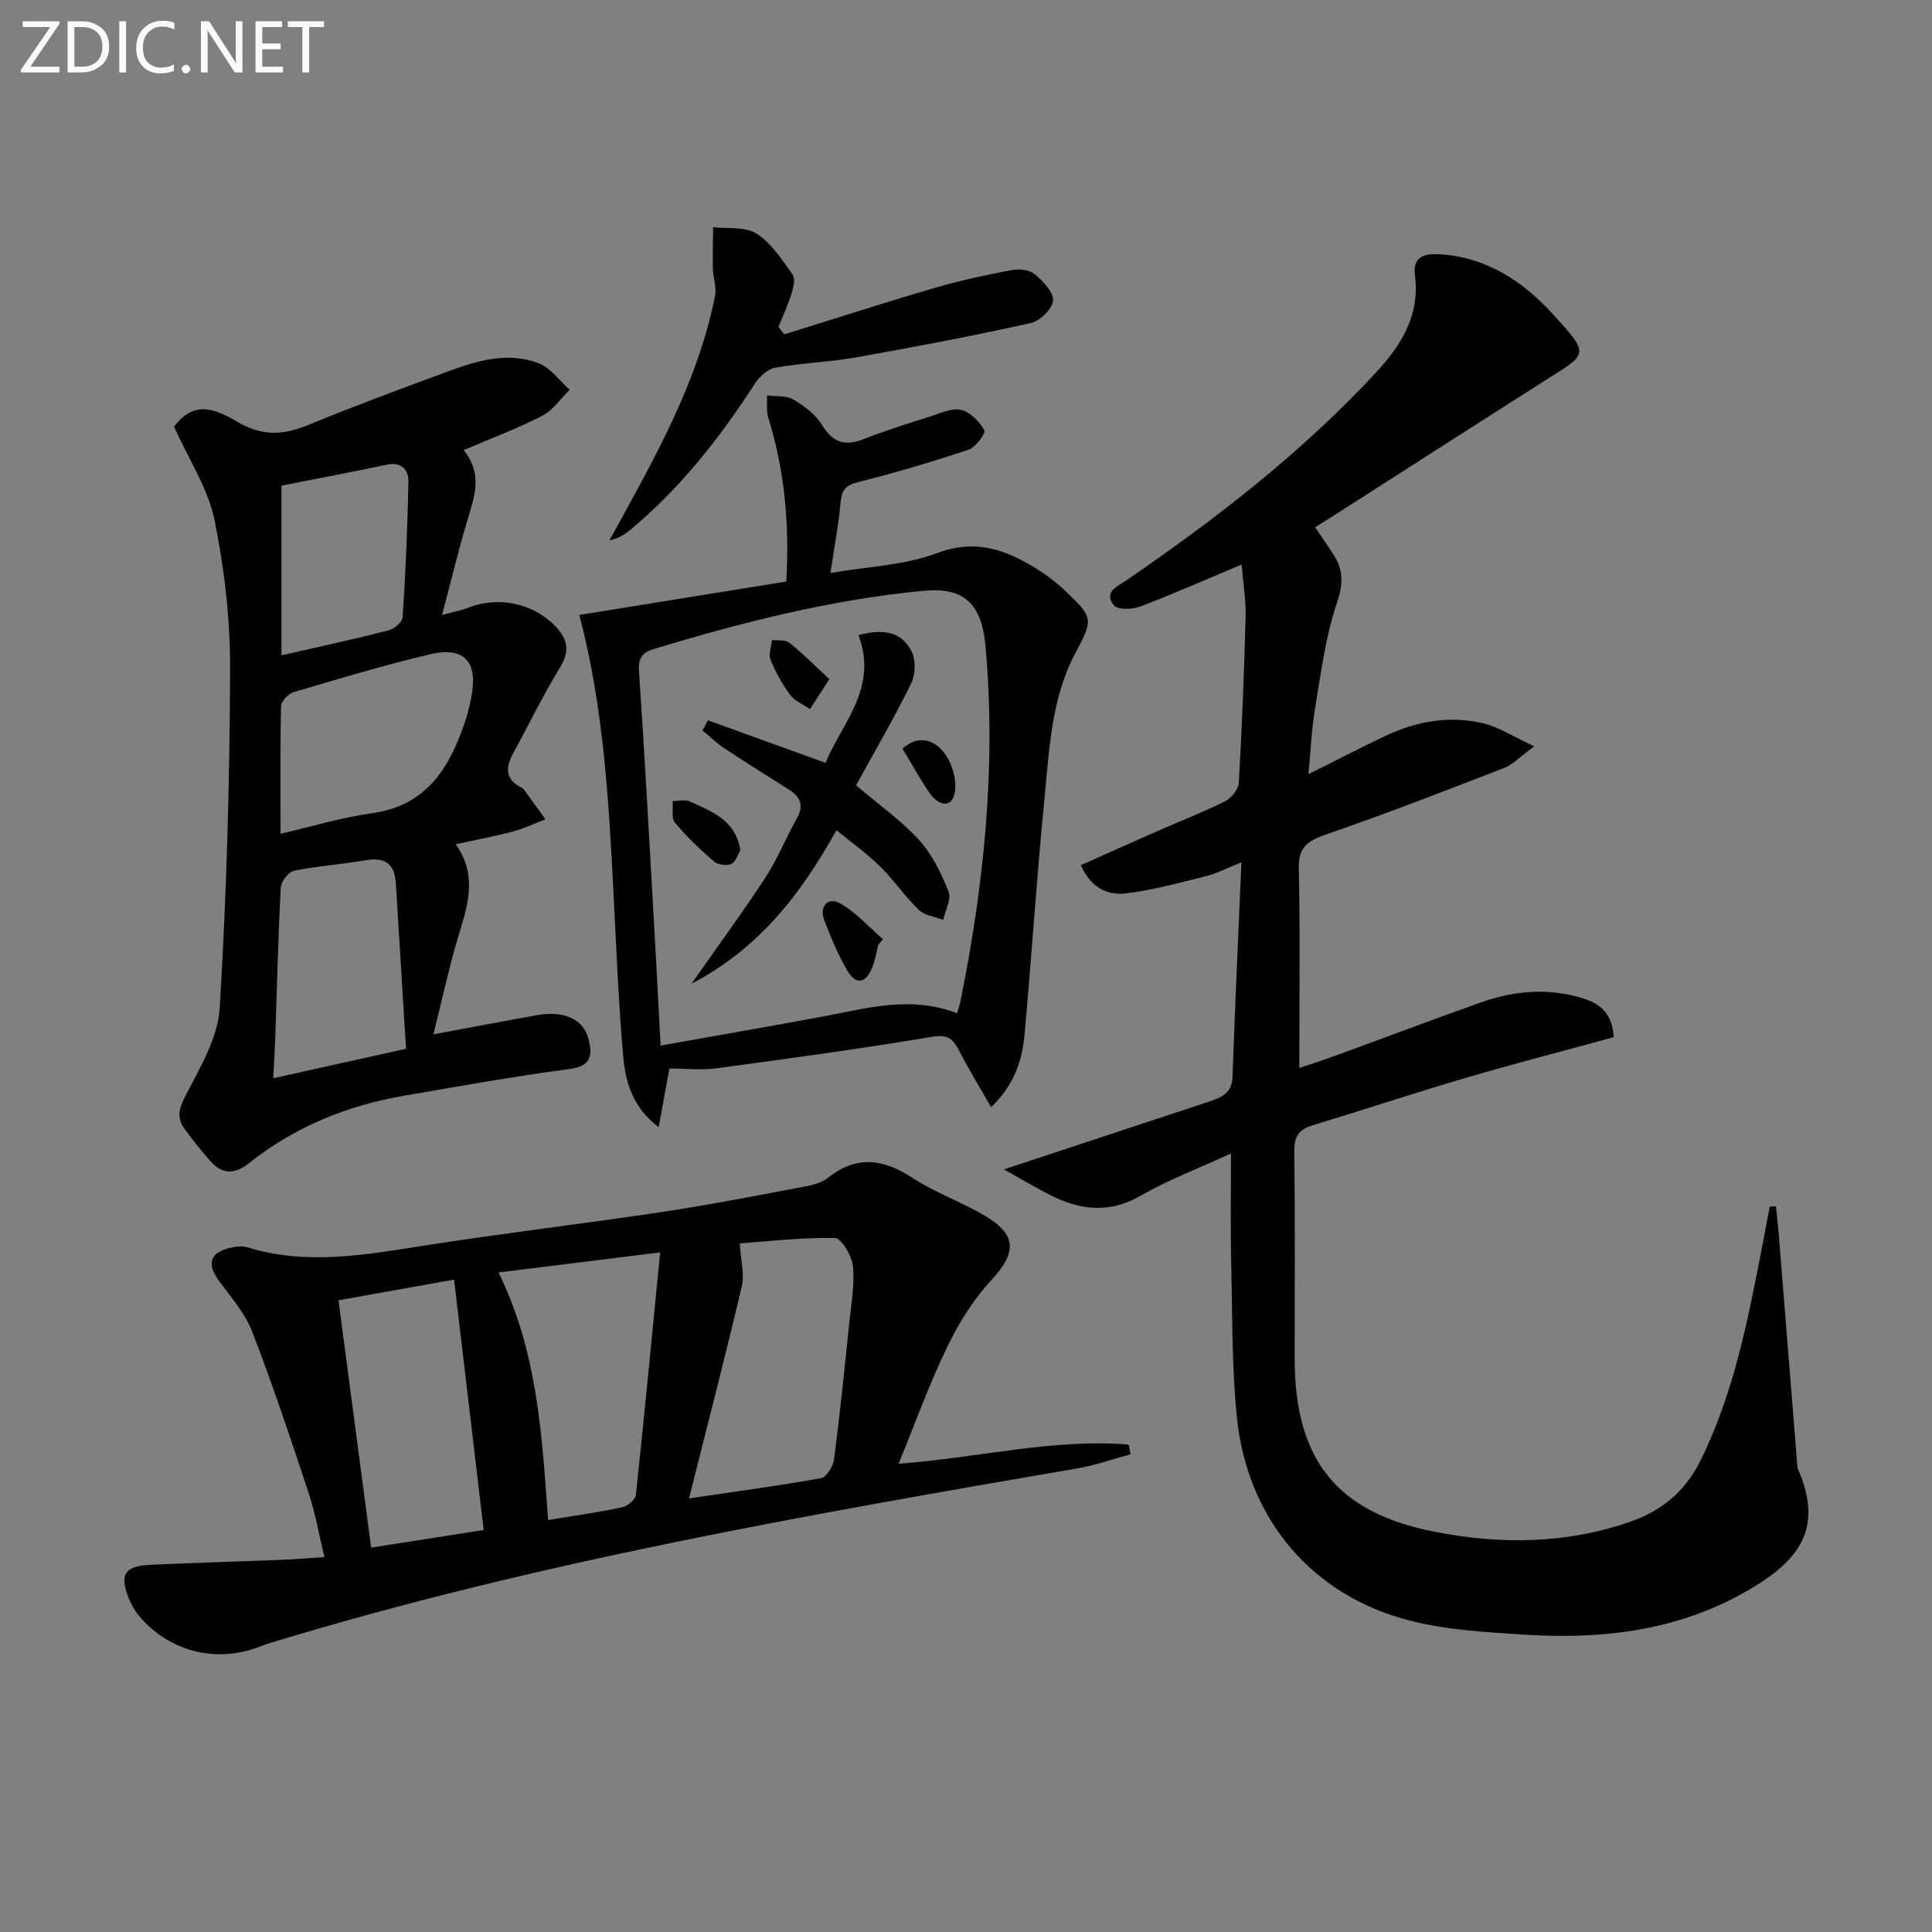
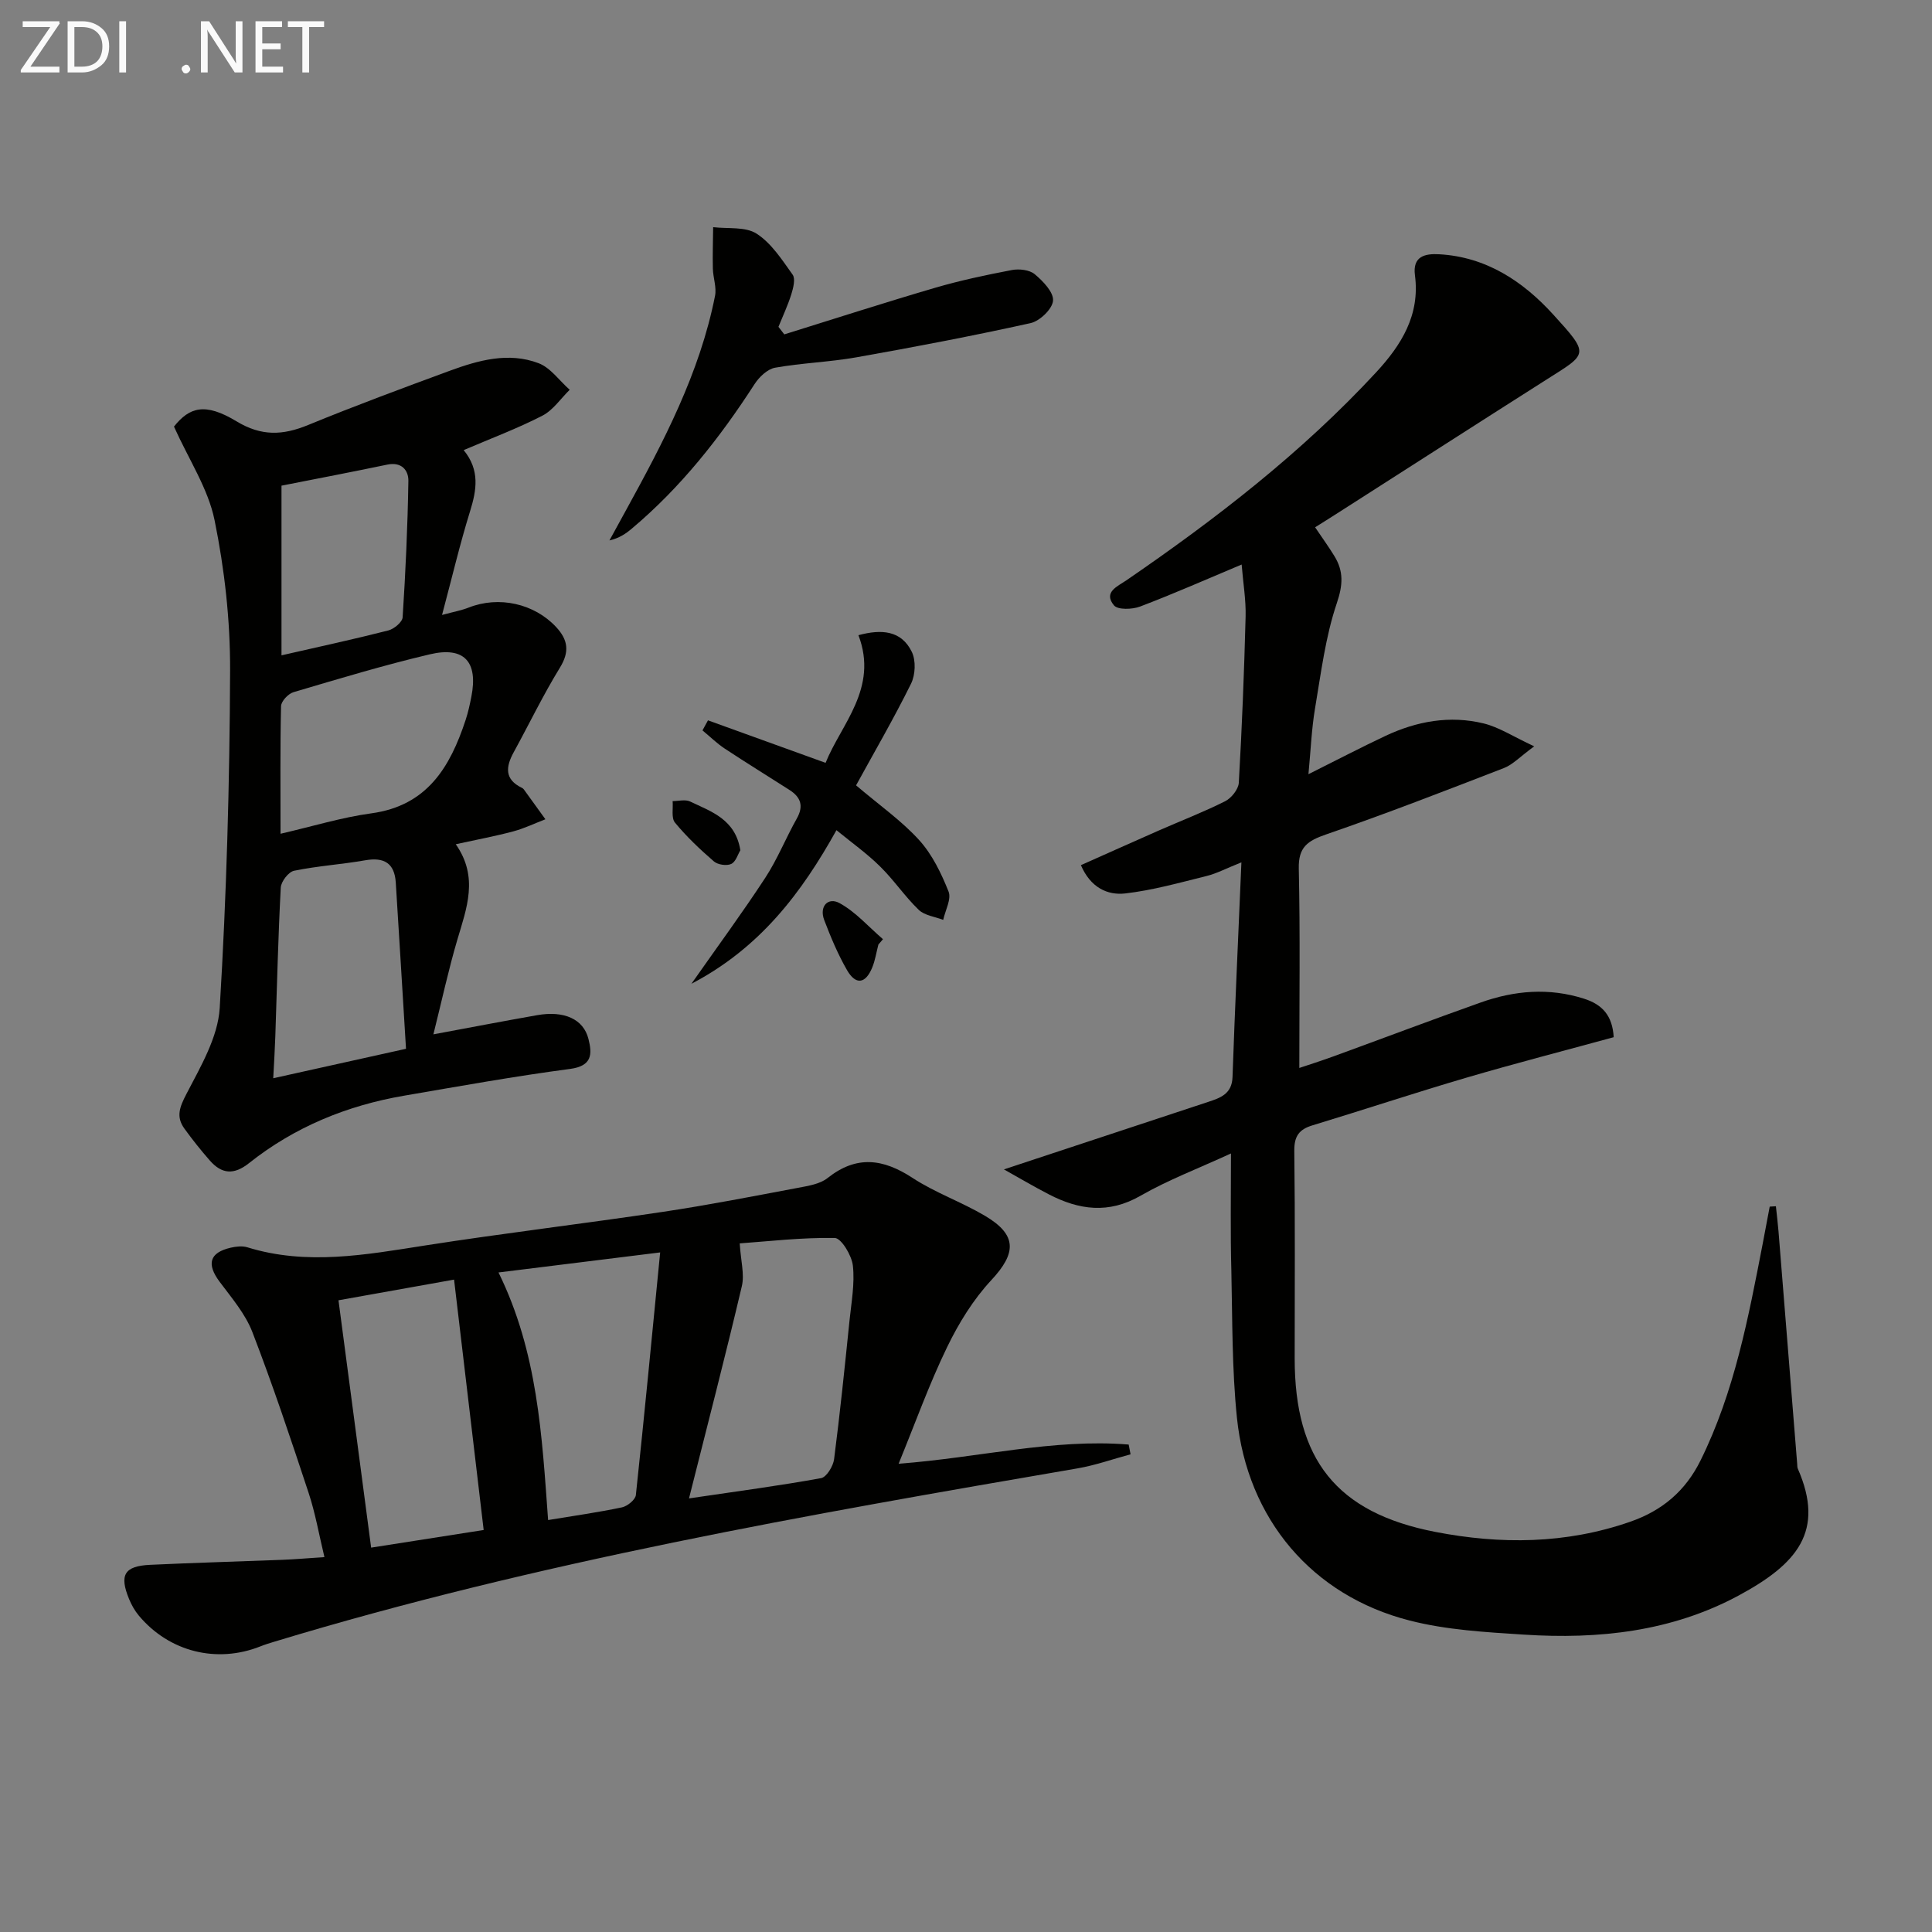
<svg xmlns="http://www.w3.org/2000/svg" enable-background="new 0 0 400 400" viewBox="0 0 400 400">
  <rect x="0" y="0" width="400" height="400" fill="#808080" stroke="none" />
  <g fill="#010100">
    <path d="m254.86 238.81c-6.8 3.13-13.04 5.49-18.75 8.77-6.6 3.79-12.71 2.93-18.95-.3-3.18-1.64-6.26-3.47-9.31-5.17 14.38-4.75 28.34-9.35 42.28-13.97 2.54-.84 4.93-1.64 5.05-5.15.5-14.43 1.18-28.85 1.84-44.45-3.14 1.25-5.11 2.31-7.22 2.83-5.58 1.38-11.17 2.96-16.85 3.61-3.66.41-7.17-1.21-9.16-5.86 5.44-2.42 10.81-4.83 16.19-7.2 4.56-2 9.22-3.8 13.67-6.03 1.29-.65 2.75-2.47 2.83-3.82.66-11.46 1.11-22.93 1.41-34.4.09-3.45-.51-6.92-.82-10.79-7.36 3.09-14.13 6.08-21.03 8.7-1.61.61-4.6.71-5.4-.24-2.27-2.74.71-3.92 2.55-5.18 18.58-12.74 36.34-26.46 51.71-43.06 5.26-5.68 9.13-11.9 8.05-20.11-.52-3.93 2.07-4.51 4.98-4.35 9.77.53 17.4 5.61 23.65 12.48 7.61 8.36 7.16 8.04-1.32 13.42-14.58 9.26-29.1 18.6-43.65 27.9-1.38.89-2.78 1.75-4.33 2.73 1.47 2.19 2.82 4.04 4.01 5.99 1.91 3.14 1.76 5.95.48 9.73-2.36 6.98-3.27 14.48-4.51 21.8-.71 4.23-.88 8.55-1.36 13.6 5.71-2.85 10.78-5.5 15.96-7.94 6.47-3.04 13.33-4.28 20.32-2.57 3.19.78 6.09 2.71 10.46 4.74-2.96 2.17-4.43 3.78-6.25 4.49-12.22 4.73-24.45 9.48-36.84 13.75-3.82 1.32-5.75 2.61-5.65 7.06.3 13.62.11 27.26.11 41.29 1.97-.66 4.55-1.48 7.1-2.41 10.14-3.7 20.24-7.52 30.41-11.13 7.02-2.5 14.16-3.12 21.44-.8 3.77 1.2 5.88 3.48 6.14 7.97-10.16 2.78-20.37 5.41-30.49 8.38-10.67 3.13-21.23 6.64-31.87 9.87-2.79.84-3.8 2.25-3.77 5.28.18 14.33.08 28.66.08 42.99 0 20.88 8.62 31.92 29.09 35.9 13.5 2.62 27.06 2.53 40.35-2.09 6.69-2.32 11.48-6.4 14.6-12.72 7.01-14.18 9.89-29.53 12.86-44.86.5-2.56.97-5.11 1.45-7.67.43-.03.85-.05 1.28-.08.18 1.73.4 3.45.54 5.19 1.3 16.05 2.58 32.1 3.87 48.16.03.33 0 .7.13.99 5.67 12.94-.13 19.72-12.24 26.25-13.9 7.49-29.04 9.1-44.49 8.1-7.93-.51-16.02-.96-23.65-2.92-20.2-5.16-33.59-21-35.75-42.01-1.03-10.06-.93-20.24-1.15-30.37-.22-7.82-.08-15.64-.08-24.32z" />
    <path d="m186.05 303.05c16.63-1.25 31.97-5.24 47.63-3.97.13.67.26 1.35.39 2.02-3.66.98-7.26 2.27-10.97 2.91-55.95 9.61-111.87 19.37-166.32 35.89-.95.29-1.91.58-2.83.95-9.05 3.61-18.92 1.16-25.21-6.36-.84-1-1.51-2.2-2.01-3.41-2.07-5.01-.99-6.85 4.36-7.1 9.14-.43 18.29-.68 27.44-1.04 2.64-.1 5.27-.34 8.64-.56-1.14-4.73-1.89-9.11-3.27-13.28-3.69-11.17-7.42-22.34-11.65-33.31-1.46-3.78-4.29-7.08-6.77-10.4-2.75-3.68-2.13-6.05 2.29-7.07 1.1-.25 2.39-.4 3.44-.08 12.33 3.81 24.52 1.54 36.81-.38 16.39-2.56 32.88-4.51 49.29-6.97 9.35-1.4 18.64-3.22 27.94-4.97 2.1-.4 4.52-.77 6.1-2.03 5.99-4.75 11.5-4 17.59-.01 4.69 3.07 10.14 4.97 14.99 7.84 6.69 3.96 6.53 7.71 1.32 13.31-3.74 4.01-6.77 8.93-9.17 13.9-3.68 7.58-6.53 15.56-10.03 24.12zm-43.4 7.18c10.43-1.54 18.93-2.66 27.35-4.2 1.13-.21 2.5-2.47 2.69-3.92 1.23-9.54 2.21-19.11 3.19-28.68.39-3.79 1.11-7.66.7-11.38-.23-2.12-2.4-5.72-3.75-5.74-6.87-.12-13.76.7-19.68 1.12.22 3.62 1.02 6.4.44 8.86-3.36 14.28-7.05 28.48-10.94 43.94zm-5.97-50.93c-12 1.49-22.43 2.78-33.47 4.15 8.12 16.51 8.99 33.75 10.27 51.26 5.26-.87 10.32-1.58 15.3-2.63 1.12-.24 2.77-1.58 2.87-2.55 1.76-16.46 3.33-32.92 5.03-50.23zm-66.6 9.91c2.33 17.69 4.55 34.51 6.76 51.21 8.27-1.3 15.85-2.49 23.3-3.65-2.08-17.57-4.07-34.45-6.13-51.84-7.87 1.41-15.79 2.83-23.93 4.28z" />
    <path d="m36.02 88.32c3.18-4 6.41-5.04 12.93-1.1 5.2 3.15 9.61 2.92 14.85.77 9.67-3.97 19.49-7.61 29.3-11.22 5.96-2.19 12.19-3.93 18.39-1.58 2.49.94 4.32 3.62 6.46 5.51-1.86 1.82-3.44 4.22-5.65 5.36-5.12 2.64-10.56 4.67-16.3 7.13 3.4 4.16 2.68 8.29 1.31 12.7-2.09 6.74-3.71 13.63-5.79 21.43 2.48-.67 4.04-.95 5.49-1.52 6.27-2.48 13.58-.85 18.11 4 2.49 2.67 2.84 5.12.8 8.44-3.47 5.65-6.36 11.66-9.55 17.48-1.66 3.02-1.97 5.63 1.68 7.39.15.07.29.18.39.31 1.5 2.06 2.99 4.13 4.48 6.2-2.21.85-4.38 1.9-6.66 2.51-3.65.98-7.37 1.67-11.9 2.66 4.78 6.81 2.26 13.23.32 19.79-1.82 6.17-3.18 12.48-4.95 19.57 7.64-1.42 14.55-2.75 21.48-3.97 5.58-.98 9.58.8 10.62 4.91.8 3.15.79 5.61-3.81 6.22-11.5 1.52-22.92 3.58-34.35 5.54-11.84 2.03-22.69 6.48-32.12 13.97-3.14 2.49-5.64 2.26-8.11-.55-1.85-2.11-3.61-4.32-5.26-6.6-1.78-2.46-.99-4.47.42-7.18 2.93-5.65 6.52-11.72 6.89-17.8 1.41-23.24 2.06-46.54 2.15-69.83.04-10.41-1.14-20.98-3.22-31.18-1.33-6.52-5.32-12.51-8.4-19.36zm22.06 84.3c6.71-1.55 12.7-3.4 18.82-4.23 11.55-1.58 16.29-9.58 19.5-19.32.52-1.57.87-3.2 1.19-4.82 1.42-7.23-1.46-10.47-8.6-8.78-9.5 2.24-18.87 5.07-28.23 7.84-1.09.32-2.55 1.88-2.57 2.9-.2 8.43-.11 16.87-.11 26.41zm25.98 44.52c-.72-11.69-1.4-23.06-2.12-34.43-.26-4-2.41-5.28-6.31-4.6-4.9.86-9.89 1.17-14.75 2.17-1.15.24-2.68 2.23-2.75 3.48-.55 10.28-.78 20.57-1.13 30.86-.09 2.69-.26 5.38-.43 8.62 9.16-2.03 17.53-3.89 27.49-6.1zm-25.78-81.46c7.66-1.75 14.92-3.32 22.11-5.15 1.18-.3 2.9-1.72 2.97-2.71.61-9.4 1.04-18.82 1.19-28.24.04-2.21-1.41-4-4.35-3.39-7.24 1.51-14.5 2.9-21.92 4.36z" />
-     <path d="m138.59 221.23c-.69 3.76-1.36 7.44-2.22 12.14-5.62-4.3-6.9-9.61-7.36-14.86-.98-11.25-1.42-22.55-2-33.83-.99-19.24-2.08-38.47-7.07-57.36 14.35-2.32 28.62-4.62 42.85-6.92.7-12.23-.41-23.22-3.74-33.98-.43-1.41-.19-3.03-.25-4.55 1.83.24 3.94-.02 5.41.83 2.25 1.31 4.6 3.05 5.92 5.21 2.22 3.62 4.66 4.57 8.59 3.03 4.63-1.81 9.39-3.3 14.13-4.8 2.03-.65 4.36-1.74 6.19-1.27 1.88.49 3.76 2.41 4.74 4.2.34.62-1.75 3.53-3.2 4.01-7.53 2.52-15.16 4.79-22.87 6.72-2.63.66-3.45 1.65-3.68 4.23-.38 4.45-1.24 8.86-2.1 14.6 7.68-1.33 15.3-1.57 22.06-4.11 8-3.01 14.23-.72 20.61 3.23 2.11 1.31 4.12 2.85 5.92 4.56 5.77 5.46 5.91 5.85 2.22 12.72-5.13 9.57-5.48 20.13-6.51 30.5-1.61 16.2-2.63 32.46-4.11 48.67-.48 5.28-2.05 10.32-6.92 15.03-2.42-4.23-4.63-7.83-6.55-11.57-1.25-2.44-2.26-3.57-5.62-3.01-14.88 2.5-29.84 4.53-44.8 6.54-3.1.4-6.3.04-9.64.04zm59.56-11.45c.33-1.14.56-1.76.69-2.39 4.92-24.37 7.45-48.89 5.18-73.79-.78-8.51-4.37-12.09-12.78-11.29-19.08 1.82-37.55 6.5-55.83 12.05-2.44.74-3.3 1.87-3.11 4.61 1.13 16.74 2.04 33.49 3 50.24.5 8.77.95 17.55 1.47 27.27 11.42-2.04 22.49-3.96 33.54-6.01 9.11-1.7 18.14-4.41 27.84-.69z" />
    <path d="m162.38 69.23c10.39-3.23 20.75-6.58 31.2-9.64 5.22-1.53 10.56-2.66 15.91-3.68 1.51-.29 3.65-.05 4.74.86 1.71 1.43 3.94 3.73 3.79 5.49-.14 1.72-2.75 4.22-4.66 4.64-11.98 2.65-24.04 4.95-36.12 7.09-5.54.98-11.23 1.15-16.77 2.14-1.59.29-3.3 1.93-4.25 3.4-7.17 11.1-15.26 21.38-25.42 29.92-1.24 1.05-2.59 1.97-4.62 2.44 1.14-2.08 2.28-4.16 3.42-6.24 7.76-14.13 15.27-28.38 18.44-44.4.35-1.77-.4-3.74-.45-5.63-.07-2.86.03-5.73.06-8.59 3.05.37 6.68-.15 9 1.35 3.06 1.97 5.26 5.41 7.46 8.49.61.86.13 2.75-.27 4.04-.72 2.3-1.76 4.51-2.67 6.76.39.52.8 1.04 1.21 1.56z" />
    <path d="m173.18 171.88c-7.22 12.95-15.77 24.34-30.03 31.8 5.56-7.93 10.63-14.81 15.29-21.94 2.53-3.87 4.26-8.25 6.54-12.29 1.46-2.6.79-4.41-1.5-5.88-4.47-2.87-9-5.65-13.43-8.58-1.65-1.09-3.08-2.51-4.61-3.77.38-.69.76-1.39 1.14-2.08 7.93 2.87 15.87 5.74 24.35 8.8 3.19-7.98 10.99-15.43 6.8-26.43 4.77-1.29 8.88-1 11.05 3.45.87 1.78.75 4.76-.16 6.59-3.58 7.25-7.66 14.25-11.38 21.05 4.88 4.15 9.42 7.32 13.06 11.33 2.7 2.97 4.58 6.87 6.09 10.66.62 1.56-.68 3.88-1.11 5.86-1.72-.67-3.85-.9-5.07-2.08-2.87-2.76-5.12-6.15-7.96-8.94-2.69-2.67-5.81-4.89-9.07-7.55z" />
    <path d="m181.86 195.56c-.42 1.6-.66 3.26-1.28 4.77-1.39 3.37-3.4 3.66-5.21.53-1.89-3.28-3.37-6.82-4.72-10.36-1.09-2.86.8-4.81 3.15-3.53 3.36 1.83 6.04 4.93 9.01 7.48-.32.37-.63.74-.95 1.11z" />
    <path d="m153.28 176.04c-.51.83-.94 2.39-1.89 2.83-.94.44-2.77.17-3.58-.52-2.87-2.48-5.65-5.11-8.06-8.03-.8-.96-.36-2.95-.49-4.46 1.21 0 2.62-.39 3.61.08 4.4 2.1 9.39 3.68 10.41 10.1z" />
-     <path d="m171.71 140.61c-1.83 2.84-2.92 4.51-4 6.19-1.39-.95-3.13-1.63-4.08-2.9-1.66-2.23-3.05-4.74-4.1-7.32-.46-1.13.18-2.71.31-4.08 1.21.16 2.76-.09 3.58.57 2.78 2.23 5.29 4.77 8.29 7.54z" />
-     <path d="m186.84 154.99c3.68-3.24 6.95-1.44 8.77 1.04 1.61 2.19 2.66 5.91 1.98 8.42-.88 3.24-3.64 1.92-5.15-.28-1.93-2.83-3.59-5.86-5.6-9.18z" />
  </g>
  <path d="m12.4 4.8-6.1 9h6v1.2h-8v-.5l6.1-8.9h-5.7v-1.2h7.6v.4z" fill="#fafafa" />
  <path d="m14 15v-10.6h3c1.6 0 2.9.5 4 1.4s1.6 2.2 1.6 3.8-.5 3-1.6 3.9-2.4 1.5-4 1.5zm1.4-9.4v8.2h1.6c1.3 0 2.4-.4 3.1-1.1s1.1-1.8 1.1-3.1-.4-2.3-1.2-3-1.8-1-3.1-1z" fill="#fafafa" />
  <path d="m26.1 4.4v10.6h-1.4v-10.6z" fill="#fafafa" />
-   <path d="m36.1 14.6c-.8.4-1.8.6-2.9.6-1.5 0-2.7-.5-3.6-1.4s-1.4-2.2-1.4-3.8c0-1.7.5-3.1 1.5-4.1s2.3-1.6 3.9-1.6c1 0 1.8.1 2.5.4v1.4c-.8-.4-1.6-.6-2.5-.6-1.2 0-2.1.4-2.9 1.2s-1.1 1.8-1.1 3.2c0 1.3.3 2.3 1 3s1.6 1.1 2.7 1.1c1 0 2-.2 2.7-.7v1.3z" fill="#fafafa" />
  <path d="m37.6 14.3c0-.2.1-.5.3-.6s.4-.3.6-.3c.3 0 .5.1.6.3s.3.4.3.6-.1.4-.3.6-.4.3-.6.3c-.3 0-.5-.1-.6-.3s-.3-.4-.3-.6z" fill="#fafafa" />
  <path d="m50.2 15h-1.6l-5.3-8.2c-.2-.2-.3-.5-.4-.7 0 .2.1.7.1 1.5v7.4h-1.4v-10.6h1.7l5.2 8.1c.2.4.4.6.4.7 0-.3-.1-.8-.1-1.5v-7.3h1.4z" fill="#fafafa" />
  <path d="m58.6 15h-5.7v-10.6h5.5v1.2h-4.1v3.4h3.8v1.2h-3.8v3.6h4.3z" fill="#fafafa" />
  <path d="m67.1 5.6h-3.1v9.4h-1.4v-9.4h-3v-1.2h7.5z" fill="#fafafa" />
</svg>